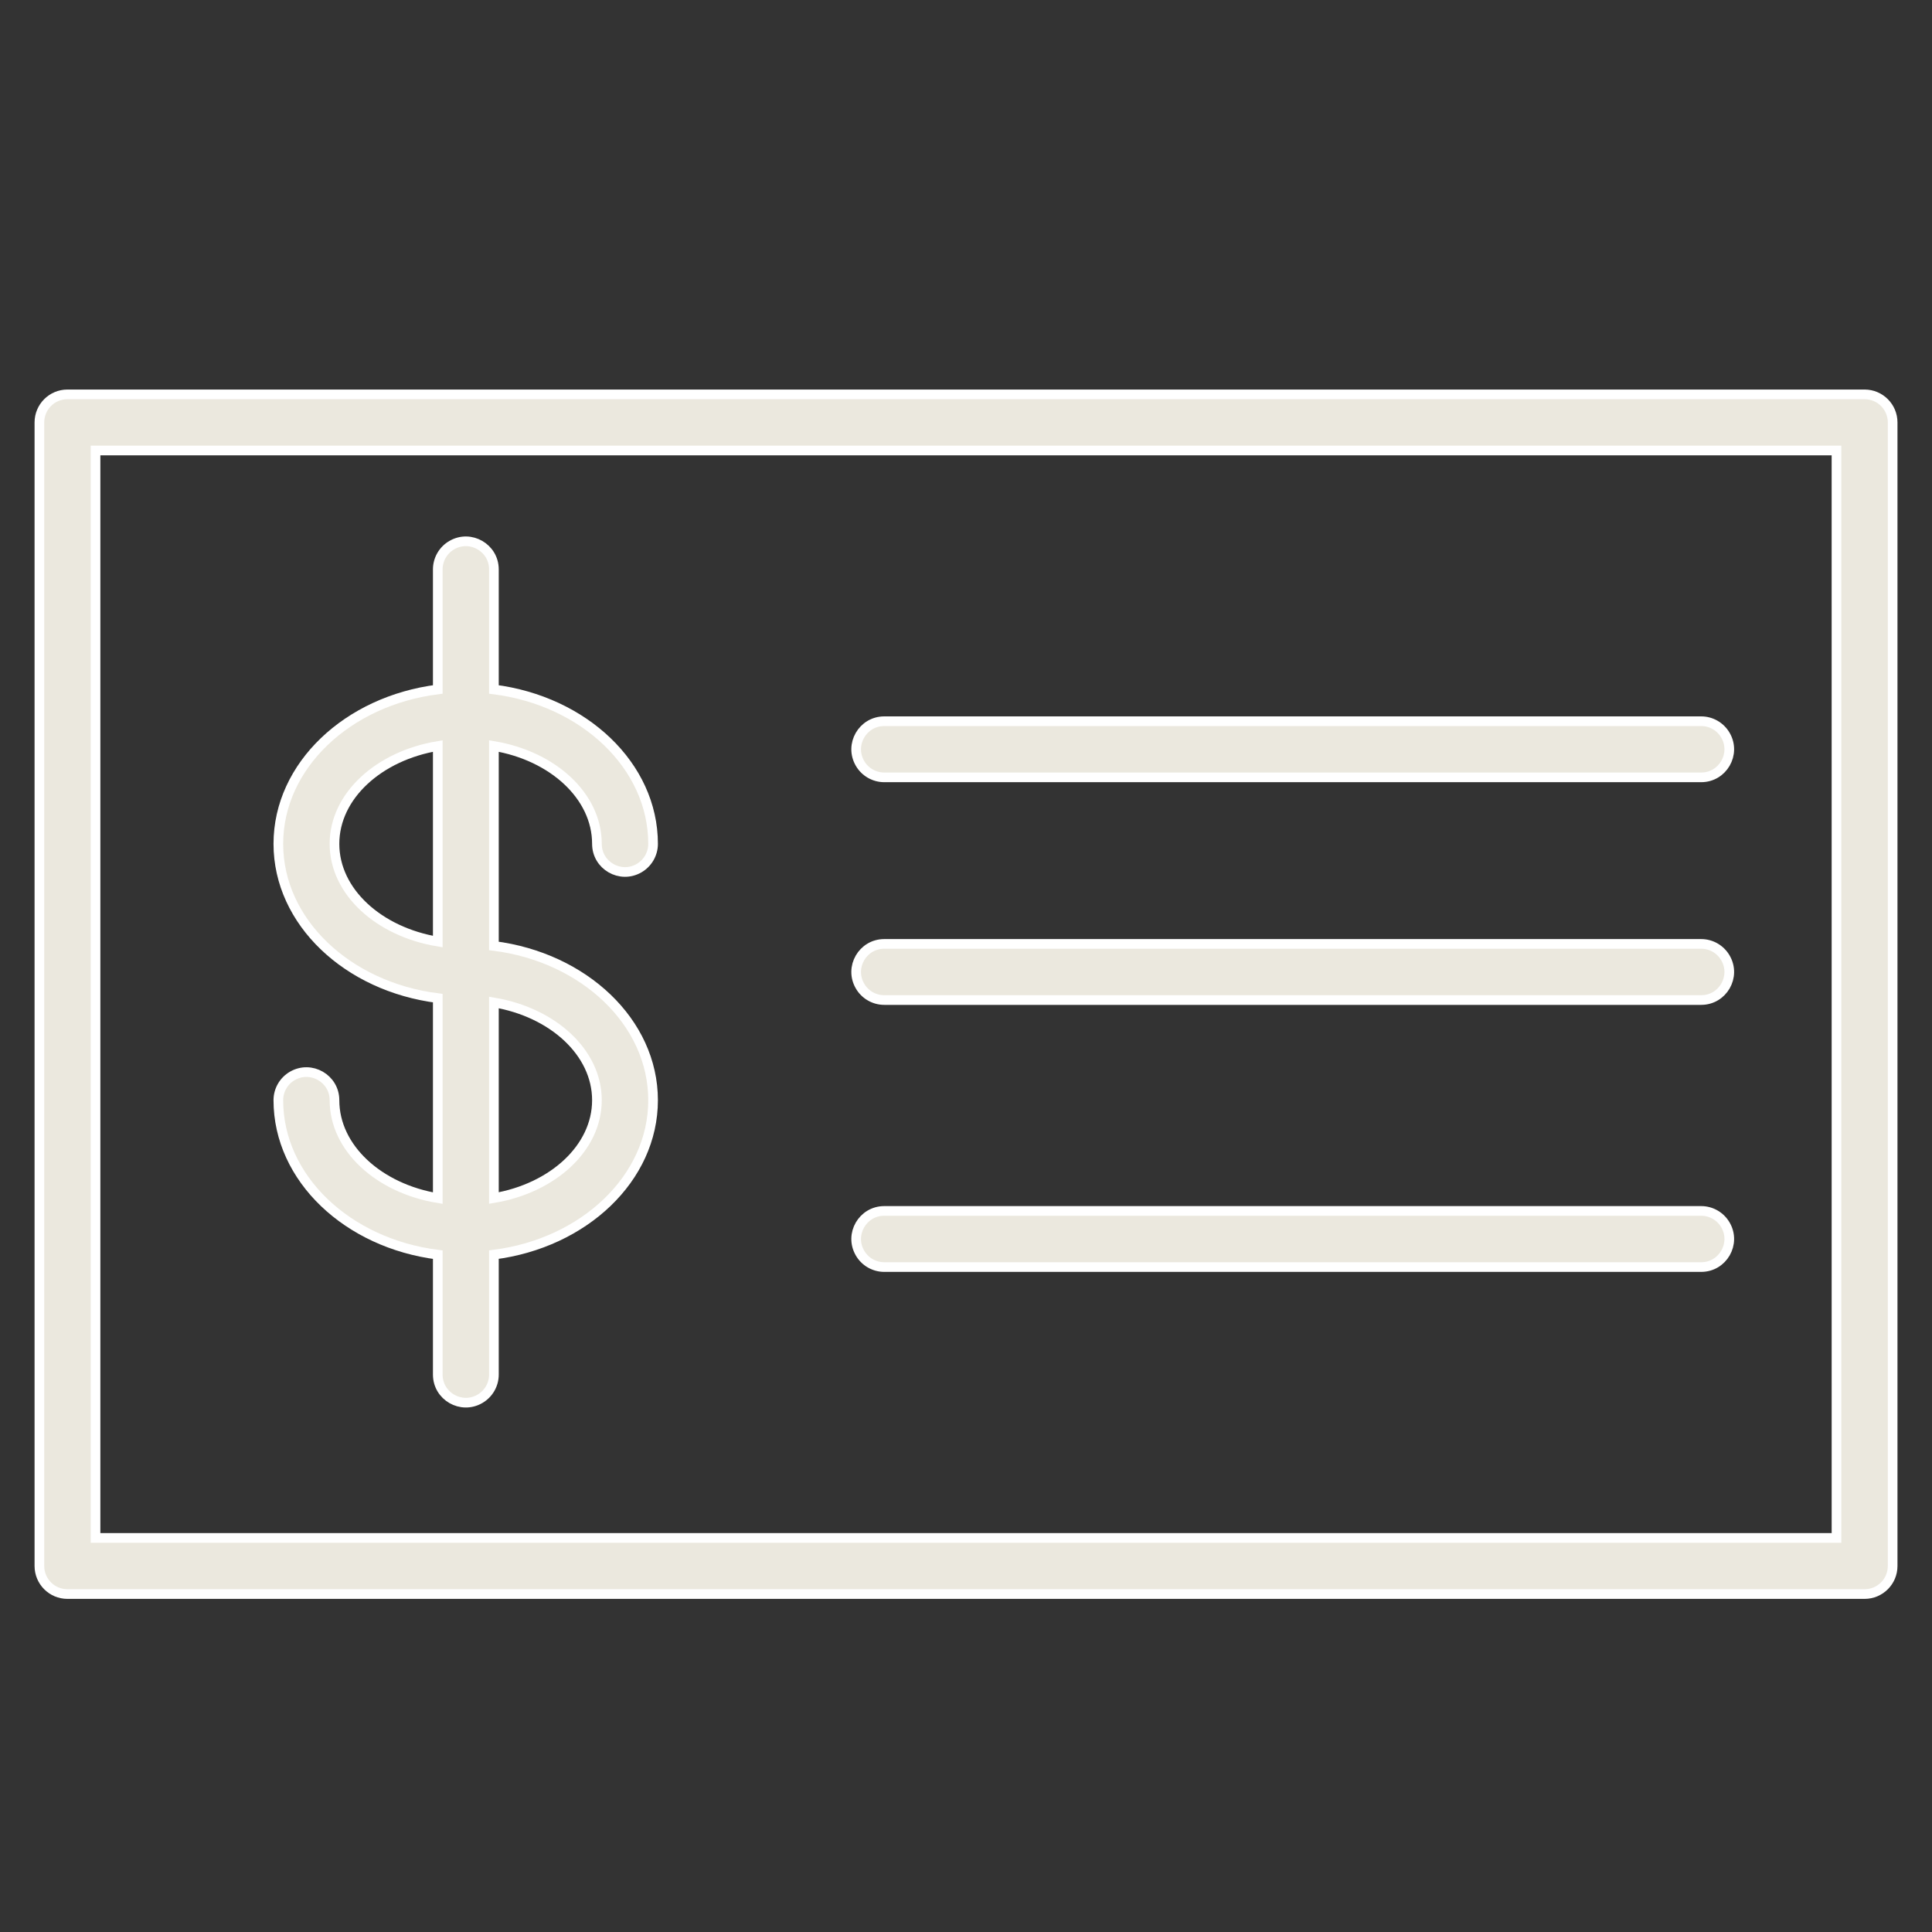
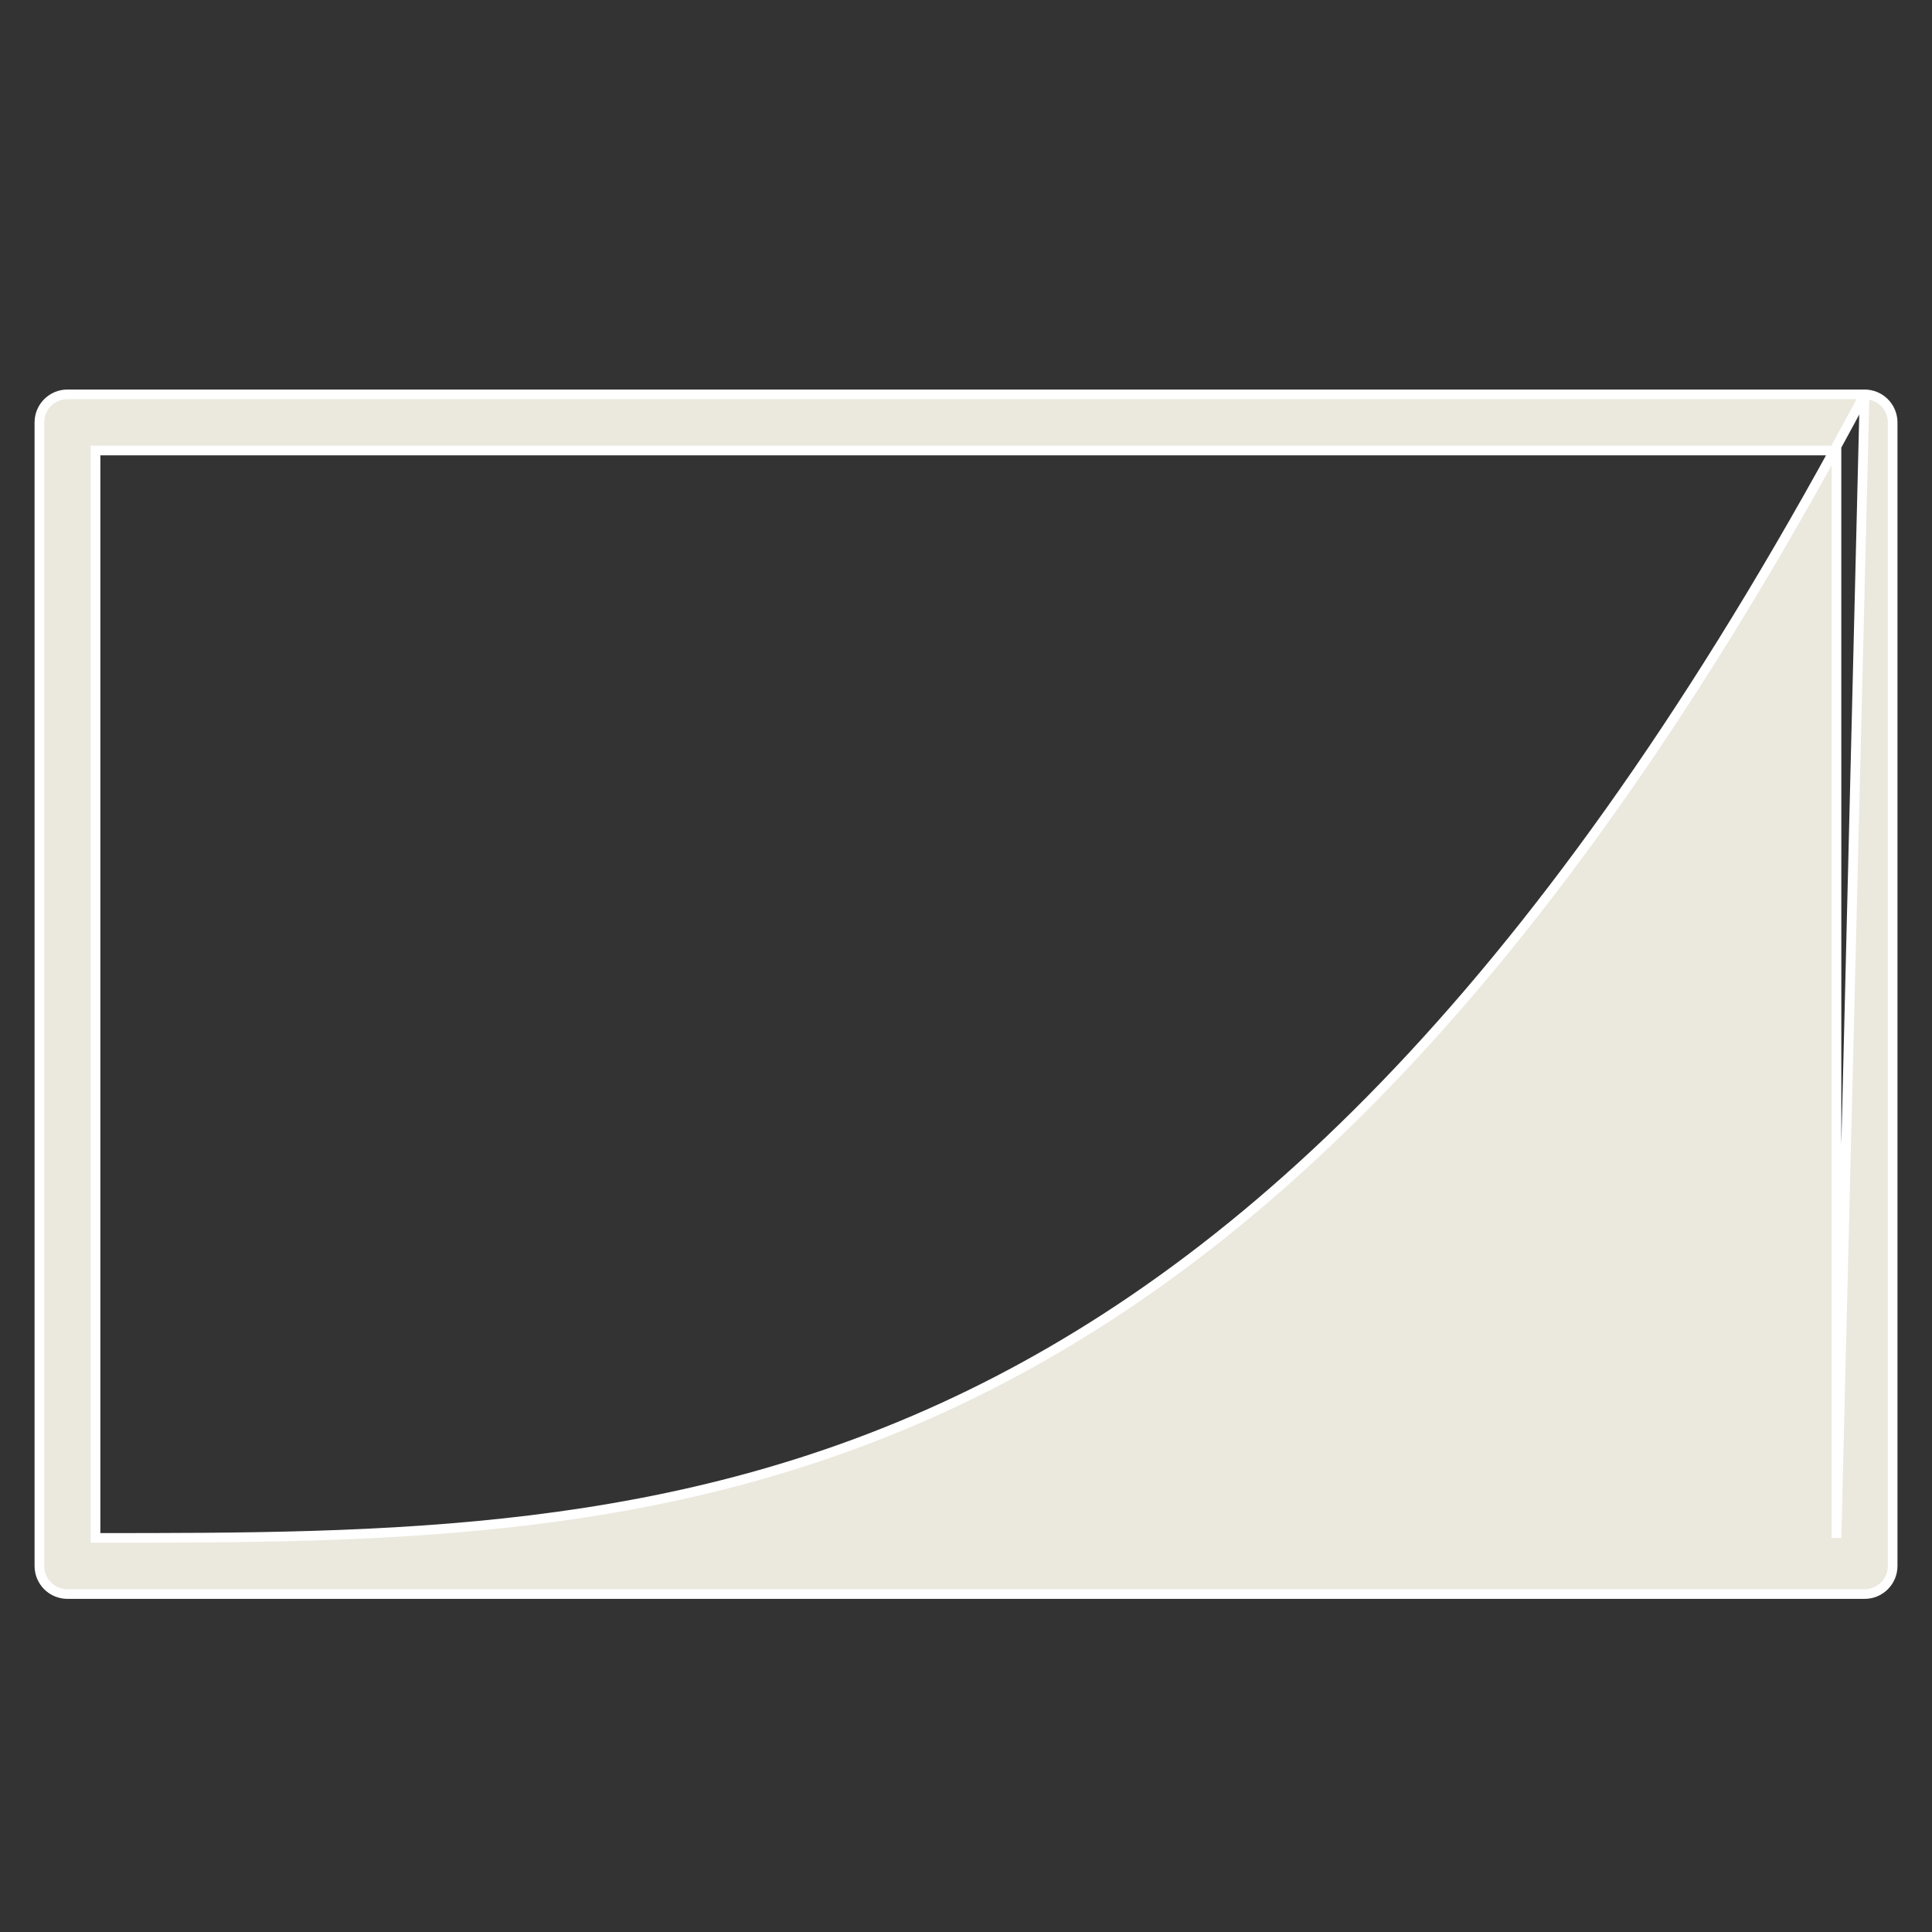
<svg xmlns="http://www.w3.org/2000/svg" viewBox="0 0 100.00 100.00">
  <rect x="0" y="0" width="100.00" height="100.00" fill="#333333" stroke="none" />
-   <path fill="#ebe8de" stroke="#ffffff" fill-opacity="1" stroke-width="0.5" stroke-opacity="1" color="rgb(51, 51, 51)" fill-rule="evenodd" id="tSvg299d55dbd4" title="Path 8" d="M17.313 56.946C17.313 55.828 16.102 55.128 15.133 55.688C14.684 55.947 14.407 56.427 14.407 56.946C14.407 60.999 17.997 64.357 22.659 64.942C22.659 67.01 22.659 69.079 22.659 71.147C22.659 72.266 23.87 72.965 24.838 72.405C25.288 72.146 25.565 71.666 25.565 71.147C25.565 69.078 25.565 67.009 25.565 64.94C30.221 64.348 33.803 60.994 33.803 56.947C33.803 52.902 30.22 49.552 25.565 48.961C25.565 45.512 25.565 42.063 25.565 38.614C28.61 39.124 30.897 41.199 30.897 43.678C30.897 44.797 32.108 45.496 33.077 44.936C33.526 44.677 33.803 44.197 33.803 43.678C33.803 39.629 30.22 36.275 25.565 35.686C25.565 33.615 25.565 31.544 25.565 29.473C25.565 28.355 24.354 27.655 23.386 28.215C22.936 28.474 22.659 28.954 22.659 29.473C22.659 31.544 22.659 33.615 22.659 35.686C17.996 36.274 14.407 39.628 14.407 43.678C14.407 47.724 17.996 51.077 22.659 51.663C22.659 55.114 22.659 58.564 22.659 62.015C19.607 61.507 17.313 59.429 17.313 56.946ZM30.897 56.946C30.897 59.423 28.61 61.498 25.565 62.011C25.565 58.637 25.565 55.262 25.565 51.888C28.61 52.4 30.897 54.472 30.897 56.946ZM17.313 43.678C17.313 41.199 19.606 39.123 22.659 38.614C22.659 41.988 22.659 45.362 22.659 48.736C19.606 48.227 17.313 46.154 17.313 43.678Z" />
-   <path fill="#ebe8de" stroke="#ffffff" fill-opacity="1" stroke-width="0.5" stroke-opacity="1" color="rgb(51, 51, 51)" fill-rule="evenodd" id="tSvg1244eef3bb6" title="Path 9" d="M96.51 20.412C65.504 20.412 34.498 20.412 3.492 20.412C2.689 20.412 2.039 21.062 2.039 21.865C2.039 41.595 2.039 61.325 2.039 81.055C2.039 81.858 2.689 82.508 3.492 82.508C34.498 82.508 65.504 82.508 96.51 82.508C97.313 82.508 97.963 81.858 97.963 81.055C97.963 61.325 97.963 41.595 97.963 21.865C97.963 21.062 97.312 20.412 96.51 20.412ZM95.057 79.602C65.02 79.602 34.982 79.602 4.945 79.602C4.945 60.841 4.945 42.079 4.945 23.318C34.982 23.318 65.019 23.318 95.056 23.318C95.056 42.079 95.056 60.841 95.057 79.602Z" />
-   <path fill="#ebe8de" stroke="#ffffff" fill-opacity="1" stroke-width="0.5" stroke-opacity="1" color="rgb(51, 51, 51)" fill-rule="evenodd" id="tSvgc922437f8e" title="Path 10" d="M45.77 40.236C59.864 40.236 73.958 40.236 88.052 40.236C89.171 40.236 89.87 39.025 89.31 38.057C89.051 37.607 88.571 37.33 88.052 37.33C73.958 37.33 59.864 37.33 45.77 37.33C44.651 37.33 43.952 38.541 44.512 39.51C44.771 39.959 45.251 40.236 45.77 40.236ZM45.77 51.762C59.864 51.762 73.958 51.762 88.052 51.762C89.171 51.762 89.87 50.551 89.31 49.583C89.051 49.133 88.571 48.856 88.052 48.856C73.958 48.856 59.864 48.856 45.77 48.856C44.651 48.856 43.952 50.067 44.512 51.035C44.771 51.485 45.251 51.762 45.77 51.762ZM45.77 65.583C59.864 65.583 73.958 65.583 88.052 65.583C89.171 65.583 89.87 64.372 89.31 63.404C89.051 62.954 88.571 62.677 88.052 62.677C73.958 62.677 59.864 62.677 45.77 62.677C44.651 62.677 43.952 63.888 44.512 64.856C44.771 65.306 45.251 65.583 45.77 65.583Z" />
+   <path fill="#ebe8de" stroke="#ffffff" fill-opacity="1" stroke-width="0.5" stroke-opacity="1" color="rgb(51, 51, 51)" fill-rule="evenodd" id="tSvg1244eef3bb6" title="Path 9" d="M96.51 20.412C65.504 20.412 34.498 20.412 3.492 20.412C2.689 20.412 2.039 21.062 2.039 21.865C2.039 41.595 2.039 61.325 2.039 81.055C2.039 81.858 2.689 82.508 3.492 82.508C34.498 82.508 65.504 82.508 96.51 82.508C97.313 82.508 97.963 81.858 97.963 81.055C97.963 61.325 97.963 41.595 97.963 21.865C97.963 21.062 97.312 20.412 96.51 20.412ZC65.02 79.602 34.982 79.602 4.945 79.602C4.945 60.841 4.945 42.079 4.945 23.318C34.982 23.318 65.019 23.318 95.056 23.318C95.056 42.079 95.056 60.841 95.057 79.602Z" />
</svg>